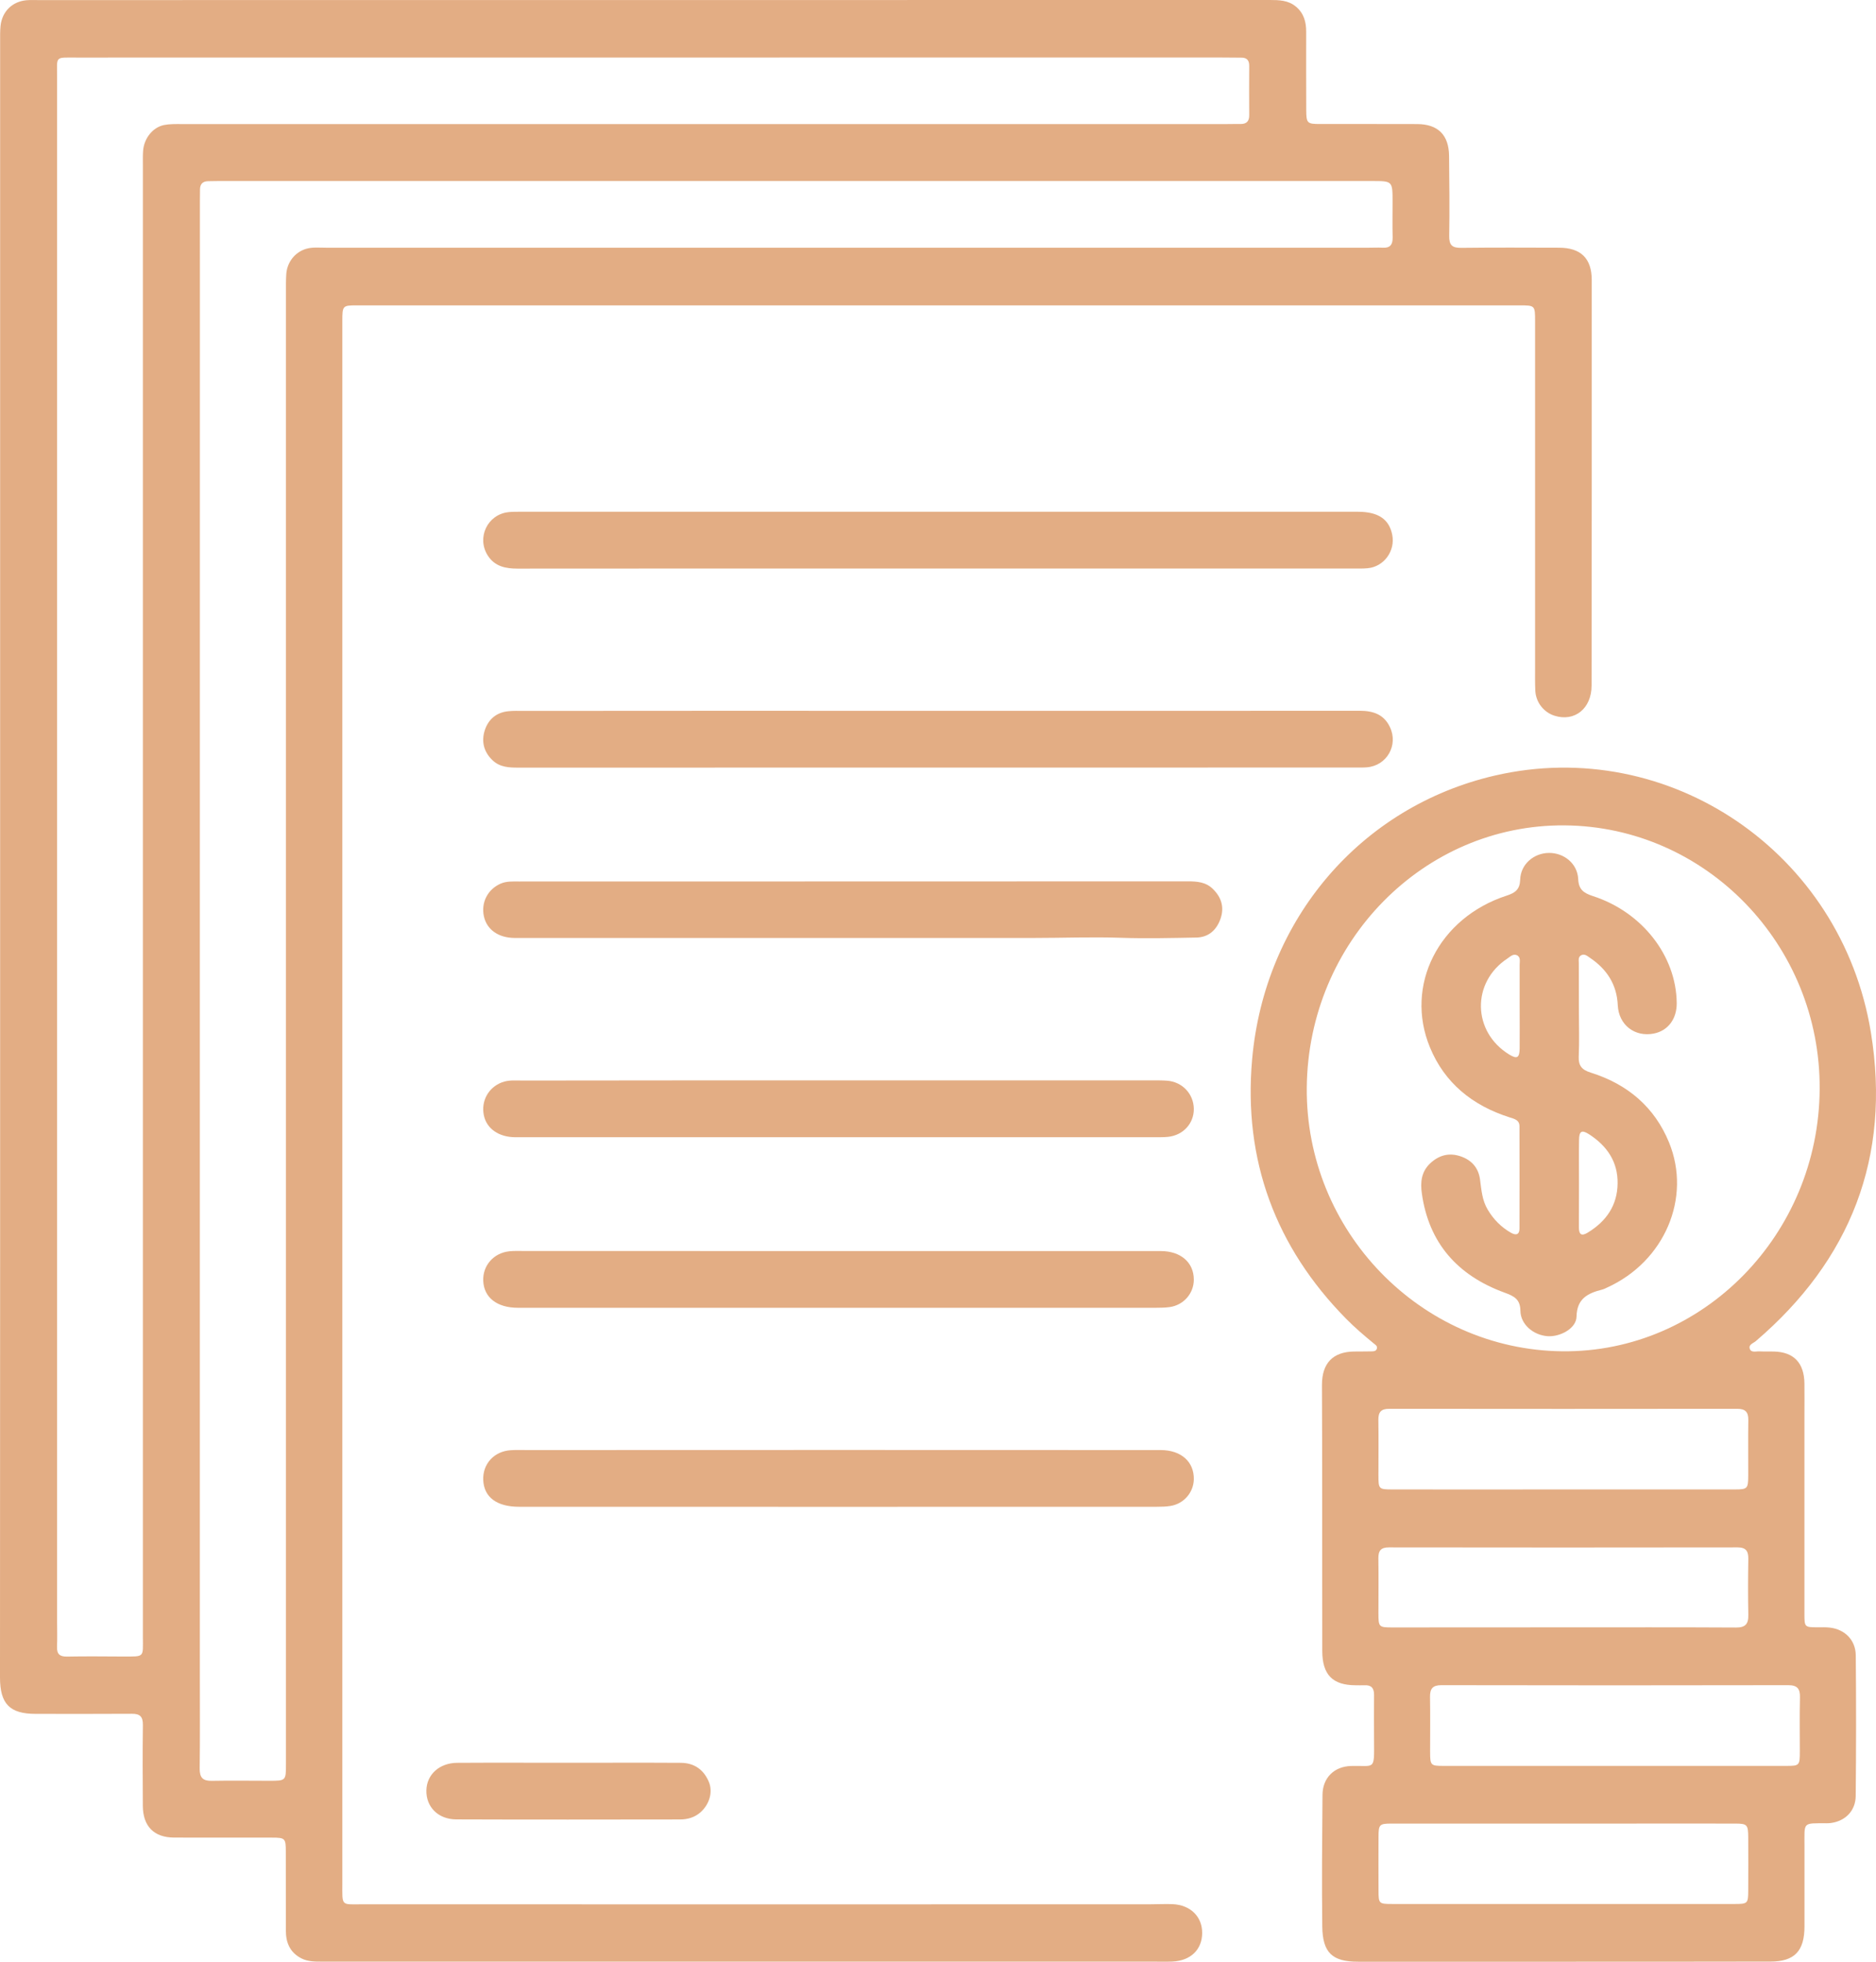
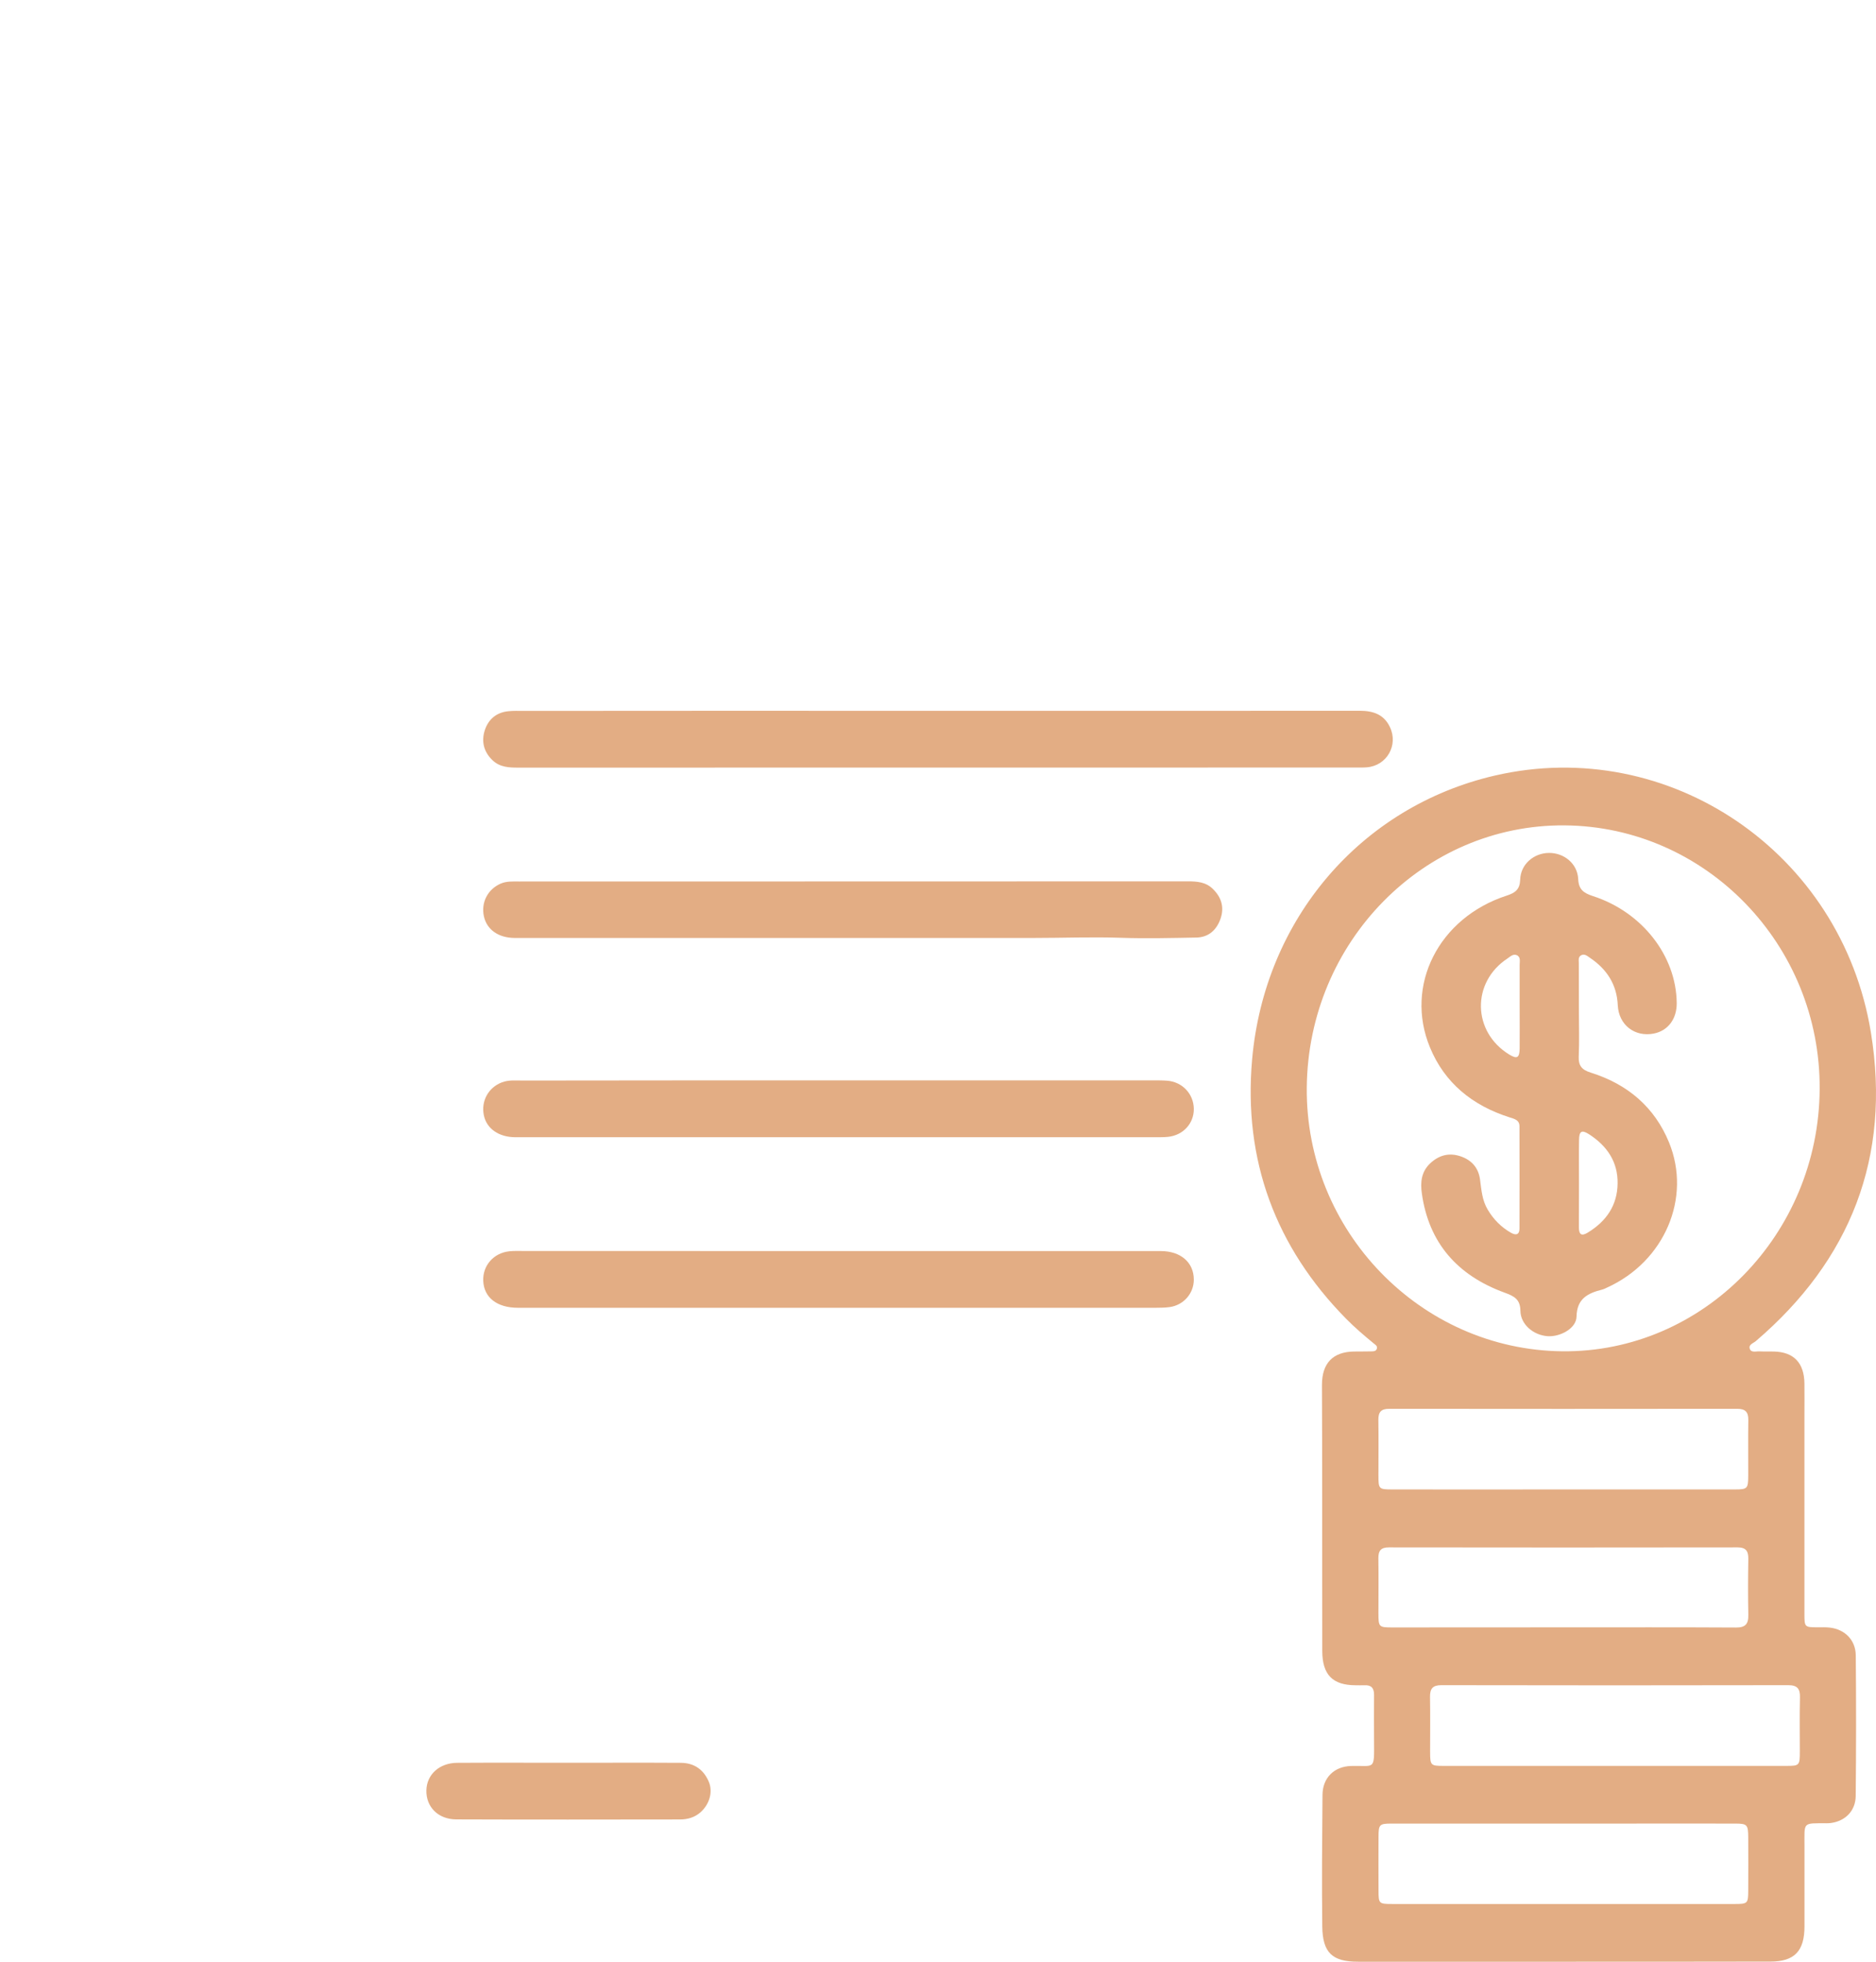
<svg xmlns="http://www.w3.org/2000/svg" width="66" height="69" viewBox="0 0 66 69" fill="none">
-   <path d="M0.005 30.153C0.005 20.588 0.005 11.022 0.005 1.457C0.005 1.275 0 1.094 0.019 0.912C0.072 0.406 0.429 0.054 0.932 0.008C1.069 -0.003 1.208 0.003 1.345 0.003C15.786 0 30.228 0 44.667 0C44.996 0 45.323 0.005 45.596 0.236C45.872 0.468 45.955 0.774 45.953 1.121C45.95 2.039 45.953 2.954 45.955 3.872C45.958 4.332 45.985 4.362 46.44 4.362C47.578 4.364 48.719 4.359 49.858 4.364C50.591 4.367 50.972 4.746 50.98 5.483C50.99 6.422 51.001 7.359 50.985 8.298C50.98 8.626 51.092 8.721 51.406 8.718C52.555 8.704 53.706 8.71 54.855 8.713C55.613 8.715 55.999 9.089 55.999 9.844C56.002 14.601 55.999 19.356 55.994 24.113C55.994 24.922 55.396 25.399 54.689 25.174C54.312 25.055 54.036 24.706 54.014 24.297C54.001 24.032 54.006 23.763 54.006 23.498C54.006 19.434 54.006 15.373 54.006 11.309C54.006 10.743 54.006 10.741 53.46 10.741C39.819 10.741 26.181 10.741 12.54 10.741C12.058 10.741 12.044 10.757 12.044 11.277C12.044 14.615 12.044 17.953 12.044 21.289C12.044 36.272 12.044 51.252 12.044 66.236C12.044 67.069 11.986 66.98 12.773 66.98C22.003 66.983 31.232 66.983 40.465 66.98C40.727 66.98 40.992 66.964 41.255 66.975C41.884 67.004 42.297 67.416 42.294 67.99C42.291 68.575 41.887 68.965 41.249 68.994C41.019 69.005 40.786 68.997 40.553 68.997C30.817 68.997 21.079 68.997 11.343 68.997C11.088 68.997 10.834 69 10.601 68.881C10.21 68.68 10.057 68.339 10.057 67.909C10.057 66.98 10.057 66.054 10.055 65.125C10.055 64.66 10.03 64.635 9.572 64.635C8.423 64.633 7.272 64.638 6.123 64.633C5.418 64.63 5.03 64.237 5.025 63.52C5.019 62.57 5.014 61.622 5.027 60.672C5.03 60.379 4.923 60.276 4.639 60.279C3.511 60.287 2.381 60.282 1.253 60.282C0.343 60.282 0 59.932 0 59.001C0.005 49.39 0.005 39.77 0.005 30.153ZM7.031 34.501C7.031 42.67 7.031 50.838 7.031 59.007C7.031 60.073 7.039 61.14 7.025 62.207C7.023 62.529 7.14 62.643 7.451 62.637C8.126 62.624 8.801 62.635 9.476 62.635C10.06 62.635 10.06 62.632 10.06 62.052C10.06 44.798 10.06 27.546 10.06 10.291C10.06 10.077 10.057 9.863 10.071 9.652C10.095 9.227 10.373 8.872 10.767 8.753C10.992 8.686 11.228 8.713 11.461 8.713C23.698 8.713 35.933 8.713 48.17 8.713C48.328 8.713 48.486 8.704 48.644 8.713C48.907 8.729 49 8.604 48.995 8.347C48.984 7.93 48.992 7.516 48.992 7.099C48.992 6.368 48.992 6.368 48.275 6.368C34.741 6.368 21.207 6.368 7.673 6.368C7.558 6.368 7.44 6.373 7.325 6.373C7.13 6.376 7.036 6.474 7.036 6.671C7.036 6.809 7.033 6.947 7.033 7.088C7.031 16.223 7.031 25.363 7.031 34.501ZM2.009 30.15C2.009 39.117 2.009 48.085 2.009 57.052C2.009 57.339 2.019 57.628 2.006 57.915C1.995 58.181 2.103 58.273 2.362 58.267C3.016 58.254 3.669 58.262 4.323 58.265C5.105 58.265 5.027 58.308 5.027 57.561C5.027 40.309 5.027 23.057 5.027 5.808C5.027 5.637 5.022 5.466 5.035 5.296C5.07 4.863 5.375 4.478 5.772 4.397C5.965 4.359 6.171 4.364 6.369 4.364C18.636 4.364 30.903 4.364 43.17 4.364C43.328 4.364 43.486 4.359 43.644 4.362C43.85 4.362 43.952 4.27 43.949 4.05C43.944 3.474 43.946 2.9 43.949 2.323C43.952 2.125 43.869 2.025 43.668 2.028C43.395 2.028 43.119 2.022 42.846 2.022C29.462 2.022 16.076 2.022 2.692 2.025C1.915 2.025 2.009 1.963 2.009 2.71C2.009 11.853 2.009 21.002 2.009 30.15Z" fill="#E3AD84" />
  <path d="M55.002 69C52.595 69 50.188 69 47.781 69C46.875 69 46.532 68.69 46.519 67.761C46.5 66.218 46.514 64.674 46.527 63.131C46.532 62.529 46.939 62.134 47.526 62.115C48.376 62.091 48.347 62.298 48.341 61.228C48.339 60.691 48.336 60.155 48.341 59.619C48.344 59.374 48.243 59.262 48.001 59.276C47.898 59.281 47.791 59.276 47.688 59.276C46.886 59.273 46.522 58.908 46.519 58.075C46.514 56.36 46.519 54.645 46.516 52.93C46.516 51.525 46.514 50.121 46.508 48.716C46.506 47.951 46.891 47.545 47.643 47.537C47.842 47.534 48.041 47.537 48.238 47.532C48.32 47.529 48.418 47.534 48.442 47.425C48.461 47.338 48.381 47.295 48.325 47.249C47.991 46.974 47.661 46.693 47.356 46.383C44.88 43.867 43.737 40.813 44.051 37.266C44.486 32.33 47.876 28.372 52.587 27.28C58.71 25.862 64.786 29.973 65.82 36.313C66.537 40.704 65.1 44.325 61.773 47.17C61.686 47.246 61.505 47.292 61.561 47.445C61.611 47.586 61.782 47.526 61.901 47.532C62.068 47.54 62.236 47.532 62.403 47.537C63.107 47.553 63.474 47.935 63.482 48.664C63.487 49.051 63.482 49.437 63.482 49.821C63.482 52.138 63.482 54.452 63.482 56.769C63.482 57.229 63.492 57.237 63.939 57.237C64.085 57.237 64.234 57.231 64.377 57.248C64.9 57.308 65.283 57.683 65.288 58.222C65.304 59.872 65.302 61.525 65.286 63.174C65.28 63.689 64.924 64.048 64.425 64.119C64.374 64.127 64.321 64.13 64.268 64.13C63.394 64.132 63.487 64.07 63.484 64.957C63.482 65.891 63.484 66.822 63.484 67.756C63.484 68.627 63.131 68.995 62.284 68.995C59.858 69 57.43 69 55.002 69ZM55.044 29.031C50.087 28.993 46.022 33.128 45.974 38.251C45.926 43.296 49.975 47.474 54.959 47.529C59.906 47.583 63.989 43.426 64.018 38.306C64.05 33.234 60.02 29.069 55.044 29.031ZM56.843 62.112C58.84 62.112 60.836 62.112 62.834 62.112C63.309 62.112 63.32 62.099 63.32 61.603C63.32 60.972 63.309 60.34 63.325 59.709C63.333 59.393 63.229 59.273 62.911 59.273C58.843 59.281 54.776 59.281 50.708 59.273C50.403 59.273 50.305 59.396 50.31 59.692C50.321 60.335 50.313 60.977 50.313 61.62C50.315 62.093 50.331 62.112 50.788 62.112C52.807 62.112 54.826 62.11 56.843 62.112ZM54.986 52.388C57.005 52.388 59.024 52.388 61.043 52.388C61.476 52.388 61.502 52.358 61.505 51.912C61.508 51.259 61.497 50.602 61.508 49.949C61.513 49.658 61.396 49.552 61.115 49.552C57.034 49.557 52.953 49.557 48.873 49.552C48.583 49.552 48.487 49.671 48.493 49.955C48.503 50.597 48.495 51.242 48.495 51.885C48.495 52.377 48.506 52.388 48.99 52.388C50.99 52.391 52.988 52.391 54.986 52.388ZM54.999 66.969C57.018 66.969 59.037 66.969 61.054 66.969C61.481 66.969 61.502 66.942 61.505 66.517C61.508 65.886 61.508 65.251 61.505 64.62C61.502 64.179 61.468 64.141 61.04 64.141C59.659 64.138 58.28 64.141 56.898 64.141C54.252 64.141 51.606 64.141 48.96 64.141C48.527 64.141 48.498 64.173 48.498 64.617C48.495 65.238 48.495 65.861 48.498 66.482C48.498 66.956 48.509 66.969 48.974 66.969C50.982 66.969 52.99 66.969 54.999 66.969ZM55.018 57.239C57.037 57.239 59.056 57.234 61.072 57.245C61.404 57.248 61.516 57.123 61.508 56.796C61.495 56.142 61.497 55.489 61.508 54.836C61.513 54.555 61.423 54.427 61.131 54.427C57.042 54.433 52.953 54.433 48.862 54.427C48.591 54.427 48.49 54.533 48.493 54.809C48.503 55.451 48.495 56.093 48.495 56.739C48.495 57.229 48.509 57.242 48.992 57.242C51.003 57.239 53.012 57.239 55.018 57.239Z" fill="#E3AD84" />
  <path d="M32.985 25.003C37.934 25.003 42.881 25.005 47.83 25C48.297 25 48.682 25.118 48.898 25.571C49.205 26.209 48.788 26.935 48.087 26.989C47.961 27 47.836 26.997 47.708 26.997C37.884 26.997 28.059 26.997 18.238 27C17.907 27 17.587 26.989 17.326 26.739C17.019 26.445 16.931 26.082 17.053 25.692C17.179 25.299 17.467 25.056 17.886 25.016C18.062 24.997 18.243 25.005 18.422 25.005C23.276 25 28.131 25 32.985 25.003Z" fill="#E3AD84" />
-   <path d="M33.02 19.997C28.082 19.997 23.146 19.995 18.208 20C17.786 20 17.41 19.925 17.162 19.542C16.759 18.915 17.148 18.094 17.887 18.014C18.013 18 18.138 18 18.266 18C28.101 18 37.932 18 47.767 18C48.484 18 48.871 18.258 48.98 18.808C49.095 19.375 48.69 19.933 48.119 19.986C47.943 20.003 47.761 19.997 47.583 19.997C42.727 19.997 37.874 19.997 33.02 19.997Z" fill="#E3AD84" />
  <path d="M29.994 31.003C33.924 31.003 37.857 31.003 41.788 31C42.111 31 42.418 31.021 42.666 31.263C42.968 31.555 43.077 31.904 42.944 32.301C42.808 32.704 42.527 32.969 42.084 32.977C41.2 32.993 40.316 33.015 39.435 32.985C38.405 32.95 37.377 32.991 36.346 32.991C30.268 32.993 24.194 32.993 18.117 32.991C17.535 32.991 17.126 32.698 17.024 32.229C16.92 31.746 17.155 31.284 17.607 31.083C17.817 30.989 18.039 31.005 18.258 31.005C22.173 31.003 26.084 31.003 29.994 31.003Z" fill="#E3AD84" />
  <path d="M29.539 44.004C33.304 44.004 37.072 44.004 40.837 44.004C41.541 44.004 42 44.406 42 45.009C42 45.495 41.64 45.908 41.145 45.975C40.986 45.996 40.821 45.999 40.659 45.999C33.181 45.999 25.702 46.002 18.224 45.999C17.488 45.999 17.029 45.642 17.001 45.057C16.976 44.516 17.364 44.071 17.916 44.012C18.067 43.995 18.219 44.001 18.37 44.001C22.091 44.004 25.815 44.004 29.539 44.004Z" fill="#E3AD84" />
-   <path d="M29.499 51C33.276 51 37.055 51 40.832 51.003C41.554 51.003 42.013 51.415 42 52.036C41.989 52.495 41.651 52.891 41.183 52.968C41.024 52.995 40.859 52.998 40.7 52.998C33.221 53.001 25.739 53.001 18.26 52.998C17.48 52.998 17.029 52.663 17.001 52.063C16.974 51.493 17.383 51.043 17.972 51.008C18.167 50.995 18.362 51.003 18.557 51.003C22.204 51 25.852 51 29.499 51Z" fill="#E3AD84" />
  <path d="M29.529 38C33.187 38 36.844 38 40.502 38C40.686 38 40.87 37.998 41.055 38.011C41.593 38.049 41.994 38.473 42 39.003C42.005 39.516 41.623 39.933 41.09 39.987C40.95 40 40.81 40 40.67 40C33.159 40 25.648 40 18.138 40C17.549 40 17.118 39.699 17.022 39.226C16.92 38.729 17.181 38.25 17.657 38.07C17.896 37.979 18.149 38.006 18.396 38.006C22.106 38 25.816 38 29.529 38Z" fill="#E3AD84" />
  <path d="M19.969 62.002C21.297 62.002 22.625 61.996 23.953 62.004C24.43 62.007 24.759 62.249 24.938 62.673C25.086 63.03 24.963 63.457 24.648 63.741C24.441 63.924 24.193 63.996 23.922 63.996C21.3 63.999 18.675 64.004 16.052 63.994C15.411 63.991 14.984 63.551 15.001 62.968C15.014 62.413 15.461 62.007 16.086 62.004C17.377 61.996 18.672 62.002 19.969 62.002Z" fill="#E3AD84" />
  <path d="M55.548 35.571C55.548 36.101 55.567 36.631 55.542 37.161C55.528 37.482 55.651 37.63 55.963 37.727C57.268 38.136 58.212 38.946 58.719 40.184C59.518 42.138 58.557 44.369 56.547 45.284C56.489 45.311 56.43 45.343 56.366 45.359C55.854 45.488 55.478 45.677 55.464 46.312C55.456 46.724 54.888 47.028 54.448 46.998C53.95 46.963 53.499 46.589 53.49 46.11C53.485 45.706 53.282 45.593 52.934 45.467C51.263 44.858 50.264 43.707 50.022 41.976C49.966 41.586 50.002 41.212 50.319 40.916C50.623 40.633 50.974 40.536 51.375 40.668C51.773 40.8 52.012 41.075 52.068 41.478C52.118 41.847 52.14 42.216 52.341 42.549C52.544 42.889 52.808 43.16 53.156 43.359C53.34 43.464 53.457 43.424 53.457 43.209C53.46 42.011 53.46 40.813 53.457 39.616C53.457 39.392 53.279 39.355 53.109 39.301C51.798 38.884 50.823 38.09 50.308 36.841C49.406 34.659 50.615 32.279 53.006 31.502C53.315 31.402 53.471 31.281 53.482 30.937C53.499 30.398 53.961 30.005 54.493 30C55.025 29.995 55.498 30.377 55.523 30.918C55.54 31.289 55.712 31.41 56.041 31.518C57.772 32.078 58.969 33.617 58.989 35.272C58.997 35.837 58.683 36.257 58.179 36.354C57.511 36.483 56.948 36.05 56.915 35.356C56.882 34.629 56.533 34.088 55.929 33.684C55.843 33.625 55.748 33.539 55.631 33.598C55.514 33.657 55.545 33.784 55.545 33.886C55.548 34.449 55.548 35.011 55.548 35.571ZM53.463 35.396C53.463 35.396 53.465 35.396 53.463 35.396C53.463 34.909 53.465 34.422 53.463 33.937C53.463 33.816 53.507 33.66 53.36 33.596C53.234 33.542 53.131 33.647 53.037 33.711C51.762 34.548 51.795 36.295 53.098 37.092C53.368 37.256 53.457 37.21 53.463 36.887C53.468 36.389 53.463 35.894 53.463 35.396ZM55.551 41.618C55.548 41.618 55.548 41.618 55.551 41.618C55.548 42.135 55.551 42.654 55.548 43.171C55.548 43.405 55.626 43.499 55.86 43.354C56.517 42.953 56.898 42.393 56.909 41.632C56.923 40.867 56.539 40.302 55.896 39.89C55.645 39.732 55.556 39.788 55.553 40.095C55.545 40.604 55.551 41.112 55.551 41.618Z" fill="#E3AD84" />
</svg>